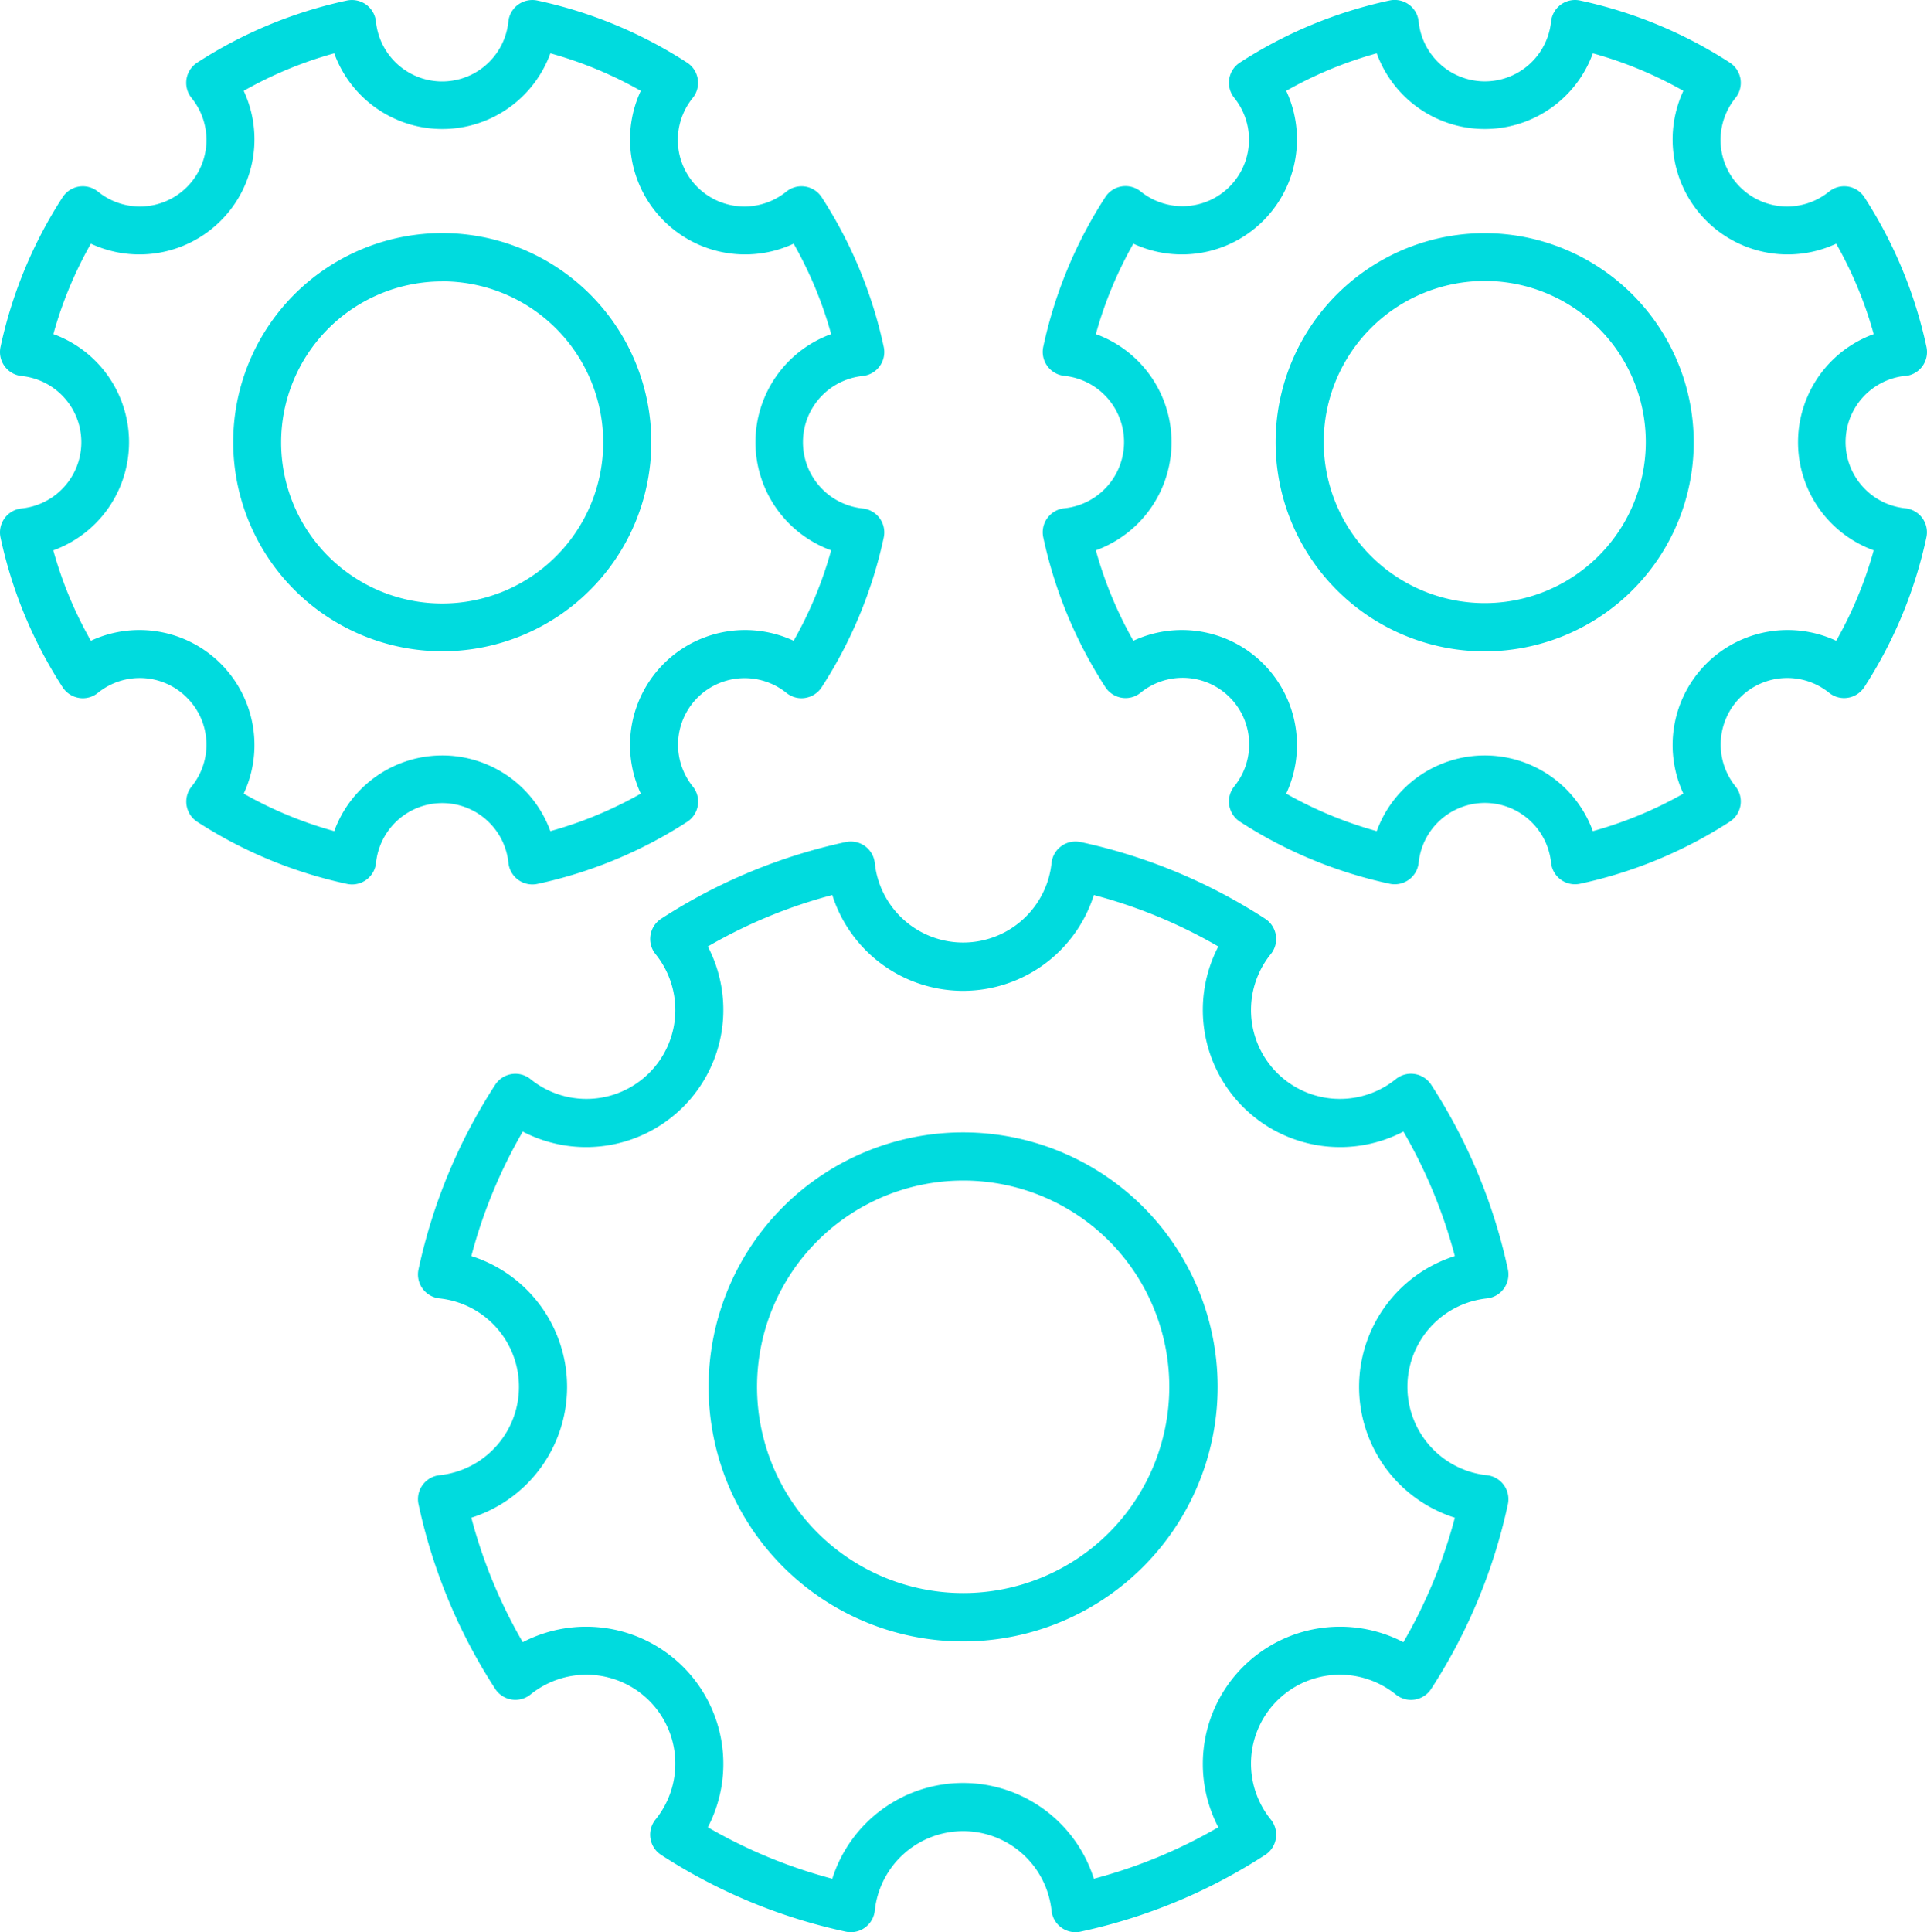
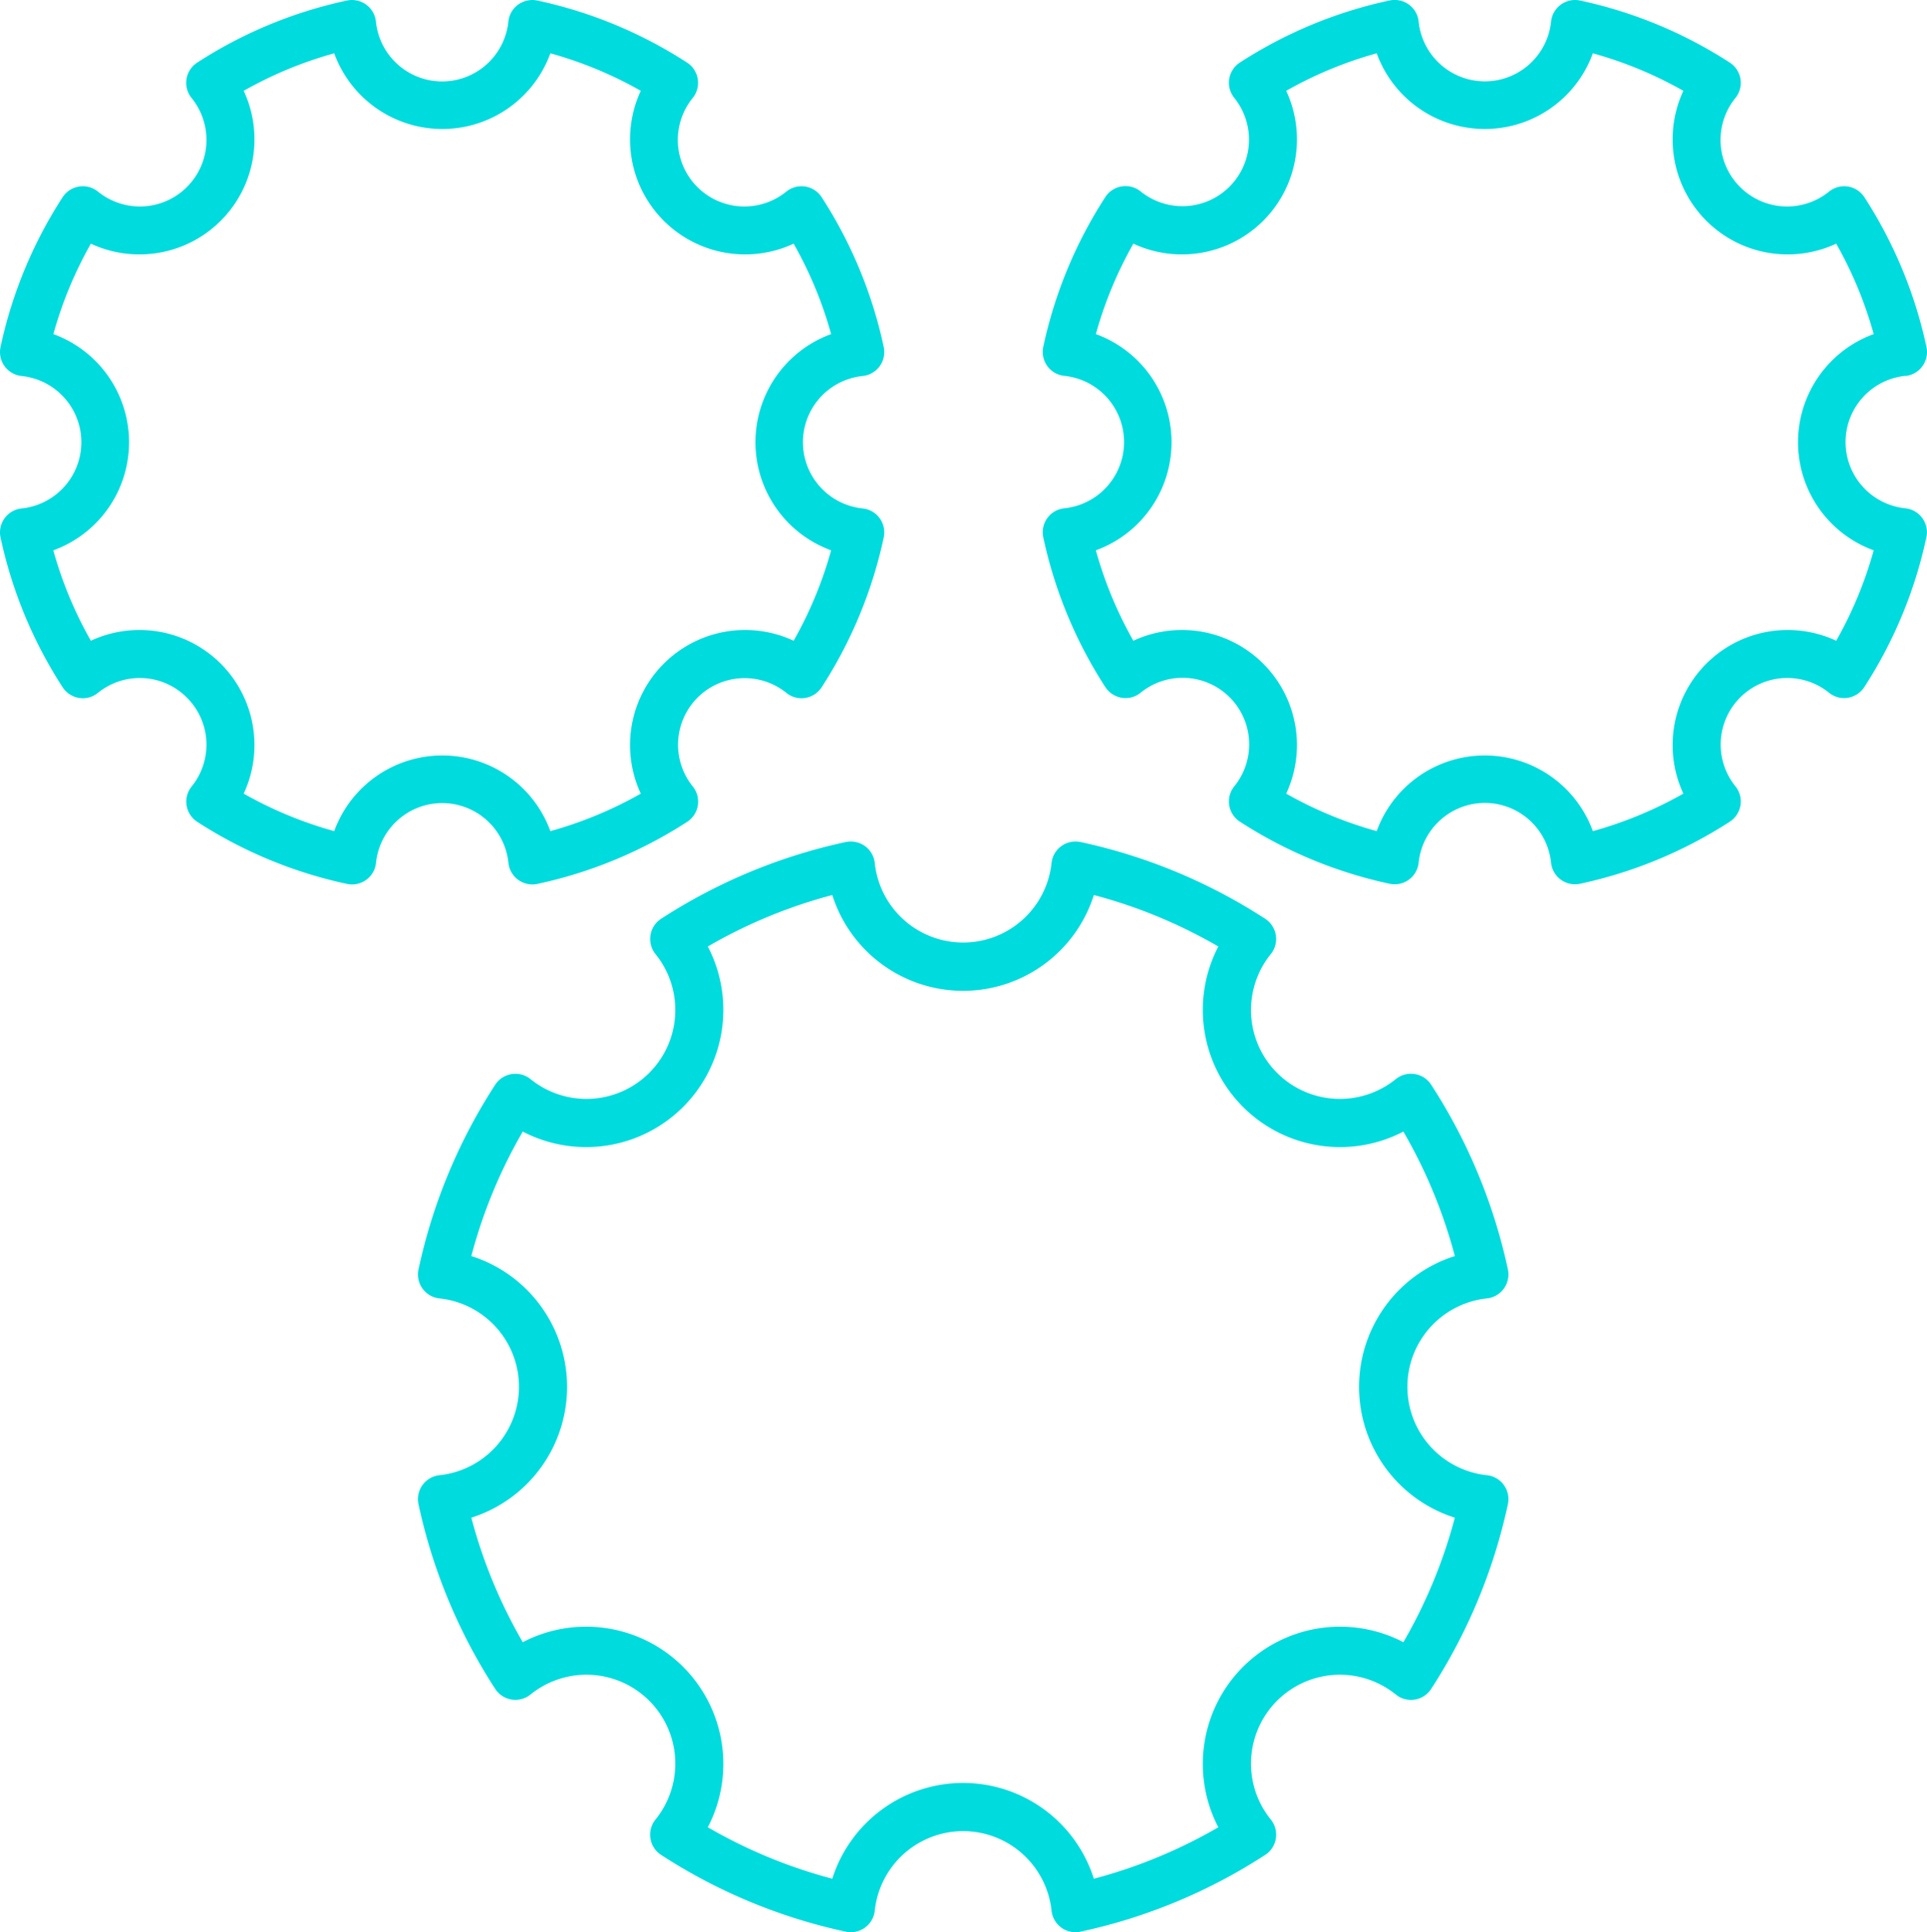
<svg xmlns="http://www.w3.org/2000/svg" width="25.128" height="25.188" viewBox="0 0 25.128 25.188">
  <g id="noun-manufacturing-1711992" transform="translate(-120.374 -119.991)">
-     <path id="Path_341" data-name="Path 341" d="M758.416,236.12a2.726,2.726,0,1,0,2.725,2.725A2.729,2.729,0,0,0,758.416,236.12Zm0,4.823a2.1,2.1,0,1,1,2.1-2.1A2.1,2.1,0,0,1,758.416,240.943Z" transform="translate(-618.681 -113.089)" fill="#00dbde" />
    <path id="Path_342" data-name="Path 342" d="M650.871,124.893a.314.314,0,0,0,.274-.378,5.84,5.84,0,0,0-.809-1.952.314.314,0,0,0-.461-.074.868.868,0,0,1-1.221-1.221.314.314,0,0,0-.074-.461,5.839,5.839,0,0,0-1.952-.809.314.314,0,0,0-.378.274.868.868,0,0,1-1.727,0,.313.313,0,0,0-.128-.222.317.317,0,0,0-.25-.053,5.836,5.836,0,0,0-1.952.809.314.314,0,0,0-.074.461.868.868,0,0,1-1.221,1.22.314.314,0,0,0-.461.074,5.844,5.844,0,0,0-.809,1.952.314.314,0,0,0,.274.378.868.868,0,0,1,0,1.727.314.314,0,0,0-.274.378,5.845,5.845,0,0,0,.809,1.952.315.315,0,0,0,.214.14.31.31,0,0,0,.247-.066.868.868,0,0,1,1.221,1.221.314.314,0,0,0,.074.461,5.845,5.845,0,0,0,1.952.809.314.314,0,0,0,.378-.274.868.868,0,0,1,1.727,0,.314.314,0,0,0,.312.281.32.32,0,0,0,.066-.007,5.848,5.848,0,0,0,1.952-.809.314.314,0,0,0,.074-.461.868.868,0,0,1,1.22-1.221.311.311,0,0,0,.247.066.315.315,0,0,0,.214-.14,5.835,5.835,0,0,0,.809-1.952.314.314,0,0,0-.274-.378.868.868,0,0,1,0-1.727Zm-.414,2.273a5.193,5.193,0,0,1-.489,1.179,1.5,1.5,0,0,0-1.993,1.993,5.206,5.206,0,0,1-1.18.489,1.5,1.5,0,0,0-2.819,0,5.207,5.207,0,0,1-1.18-.489,1.5,1.5,0,0,0-1.993-1.993,5.206,5.206,0,0,1-.489-1.179,1.5,1.5,0,0,0,0-2.819,5.206,5.206,0,0,1,.489-1.179,1.5,1.5,0,0,0,1.993-1.993,5.192,5.192,0,0,1,1.18-.489,1.5,1.5,0,0,0,2.819,0,5.2,5.2,0,0,1,1.18.489,1.5,1.5,0,0,0,1.993,1.993,5.193,5.193,0,0,1,.489,1.179,1.5,1.5,0,0,0,0,2.819Z" transform="translate(-505.65)" fill="#00dbde" />
-     <path id="Path_343" data-name="Path 343" d="M239.215,241.561a2.726,2.726,0,1,0-2.725-2.726A2.729,2.729,0,0,0,239.215,241.561Zm0-4.823a2.1,2.1,0,1,1-2.1,2.1A2.1,2.1,0,0,1,239.215,236.739Z" transform="translate(-113.075 -113.079)" fill="#00dbde" />
    <path id="Path_344" data-name="Path 344" d="M122.811,129.108a.866.866,0,0,1,.062,1.159.314.314,0,0,0,.074.461,5.845,5.845,0,0,0,1.952.809.319.319,0,0,0,.066.007.314.314,0,0,0,.312-.281.868.868,0,0,1,1.727,0,.314.314,0,0,0,.378.274,5.845,5.845,0,0,0,1.952-.809.314.314,0,0,0,.074-.461.868.868,0,0,1,1.22-1.221.311.311,0,0,0,.247.066.315.315,0,0,0,.214-.14,5.836,5.836,0,0,0,.809-1.952.314.314,0,0,0-.274-.378.868.868,0,0,1,0-1.727.314.314,0,0,0,.274-.378,5.841,5.841,0,0,0-.809-1.952.314.314,0,0,0-.461-.074.868.868,0,0,1-1.221-1.221.314.314,0,0,0-.074-.461,5.837,5.837,0,0,0-1.952-.809.317.317,0,0,0-.25.053.313.313,0,0,0-.128.222.868.868,0,0,1-1.727,0,.313.313,0,0,0-.128-.222.317.317,0,0,0-.25-.053,5.836,5.836,0,0,0-1.952.809.314.314,0,0,0-.074.461.868.868,0,0,1-1.221,1.221.314.314,0,0,0-.461.074,5.841,5.841,0,0,0-.809,1.952.314.314,0,0,0,.274.378.868.868,0,0,1,0,1.727.314.314,0,0,0-.274.378,5.836,5.836,0,0,0,.809,1.952.315.315,0,0,0,.214.14.31.31,0,0,0,.247-.066A.866.866,0,0,1,122.811,129.108Zm-1.741-1.92a1.5,1.5,0,0,0,0-2.819,5.192,5.192,0,0,1,.489-1.179,1.5,1.5,0,0,0,1.993-1.993,5.191,5.191,0,0,1,1.18-.489,1.5,1.5,0,0,0,2.819,0,5.186,5.186,0,0,1,1.179.489,1.5,1.5,0,0,0,1.993,1.993,5.191,5.191,0,0,1,.489,1.179,1.5,1.5,0,0,0,0,2.819,5.191,5.191,0,0,1-.489,1.179,1.5,1.5,0,0,0-1.993,1.993,5.2,5.2,0,0,1-1.179.489,1.5,1.5,0,0,0-2.819,0,5.208,5.208,0,0,1-1.18-.489,1.5,1.5,0,0,0-1.993-1.993A5.19,5.19,0,0,1,121.069,127.188Z" transform="translate(0 -0.022)" fill="#00dbde" />
-     <path id="Path_345" data-name="Path 345" d="M474.267,684.813a3.319,3.319,0,1,0,4.694,0A3.323,3.323,0,0,0,474.267,684.813Zm4.249,4.249a2.689,2.689,0,1,1,0-3.805,2.694,2.694,0,0,1,0,3.805Z" transform="translate(-343.681 -549.088)" fill="#00dbde" />
    <path id="Path_346" data-name="Path 346" d="M339.767,540.36a.315.315,0,0,0-.14-.214,7.2,7.2,0,0,0-2.407-1,.317.317,0,0,0-.25.053.313.313,0,0,0-.128.221,1.159,1.159,0,0,1-2.305,0,.313.313,0,0,0-.128-.221.318.318,0,0,0-.25-.053,7.211,7.211,0,0,0-2.407,1,.314.314,0,0,0-.074.461,1.159,1.159,0,0,1-1.63,1.63.314.314,0,0,0-.461.074,7.2,7.2,0,0,0-1,2.407.314.314,0,0,0,.274.378,1.159,1.159,0,0,1,0,2.305.314.314,0,0,0-.274.378,7.2,7.2,0,0,0,1,2.407.314.314,0,0,0,.461.074,1.159,1.159,0,0,1,1.63,1.63.314.314,0,0,0,.074.462,7.2,7.2,0,0,0,2.407,1,.314.314,0,0,0,.378-.274,1.159,1.159,0,0,1,2.305,0,.314.314,0,0,0,.312.281.321.321,0,0,0,.066-.007,7.2,7.2,0,0,0,2.407-1,.314.314,0,0,0,.074-.462,1.159,1.159,0,0,1,1.63-1.63.314.314,0,0,0,.462-.074,7.2,7.2,0,0,0,1-2.407.314.314,0,0,0-.274-.378,1.159,1.159,0,0,1,0-2.305.314.314,0,0,0,.274-.378,7.2,7.2,0,0,0-1-2.407.314.314,0,0,0-.462-.074,1.159,1.159,0,0,1-1.63-1.63A.313.313,0,0,0,339.767,540.36Zm1.663,2.561a6.572,6.572,0,0,1,.671,1.623,1.789,1.789,0,0,0,0,3.411,6.569,6.569,0,0,1-.671,1.623,1.789,1.789,0,0,0-2.413,2.413,6.568,6.568,0,0,1-1.623.671,1.789,1.789,0,0,0-3.411,0,6.569,6.569,0,0,1-1.623-.671,1.789,1.789,0,0,0-2.413-2.413,6.572,6.572,0,0,1-.671-1.623,1.789,1.789,0,0,0,0-3.411,6.566,6.566,0,0,1,.671-1.623,1.789,1.789,0,0,0,2.413-2.413,6.57,6.57,0,0,1,1.623-.671,1.789,1.789,0,0,0,3.411,0,6.566,6.566,0,0,1,1.623.671,1.789,1.789,0,0,0,2.413,2.413Z" transform="translate(-202.756 -408.177)" fill="#00dbde" />
  </g>
</svg>